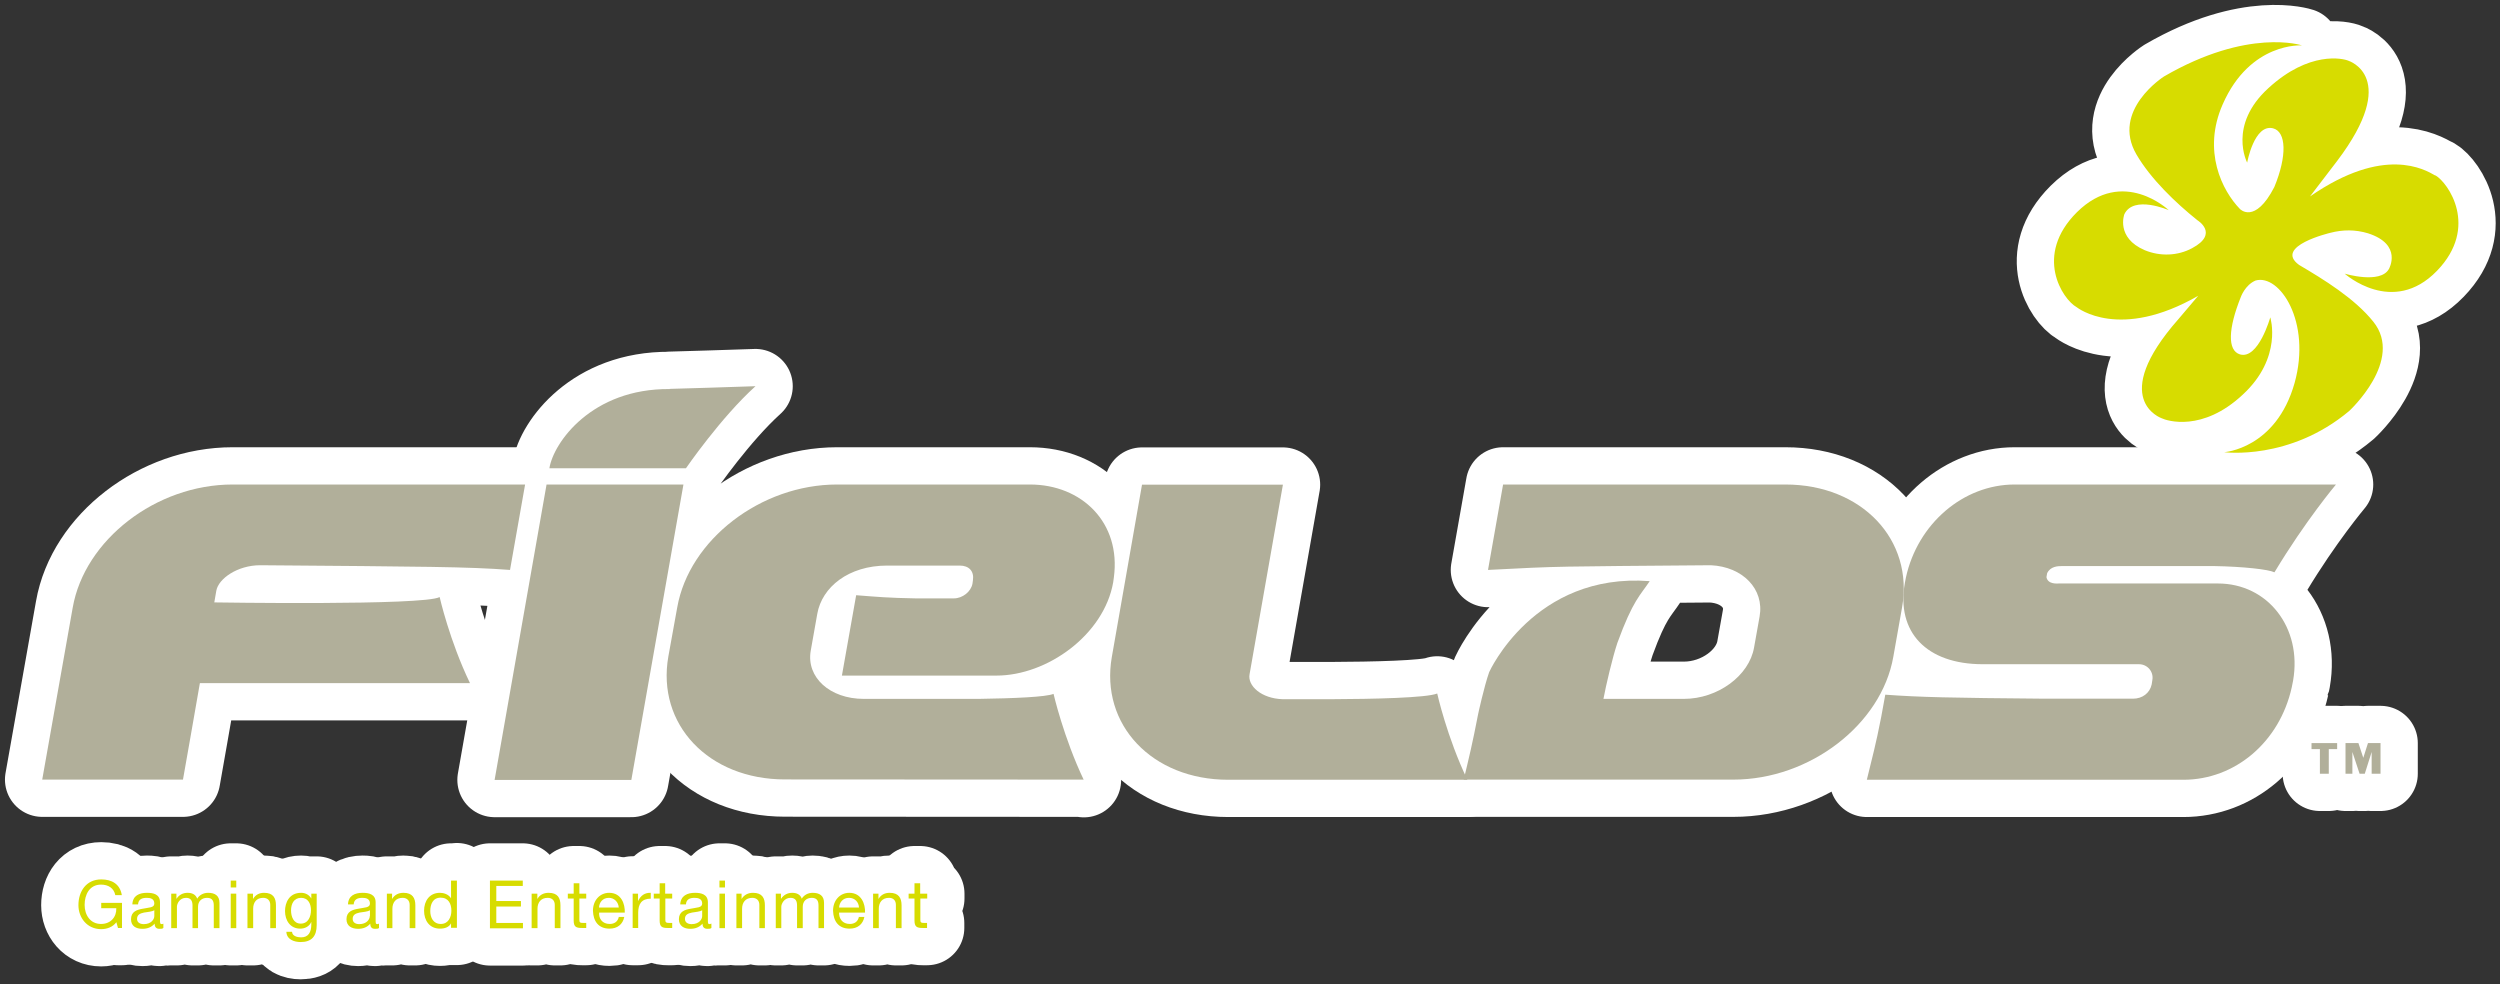
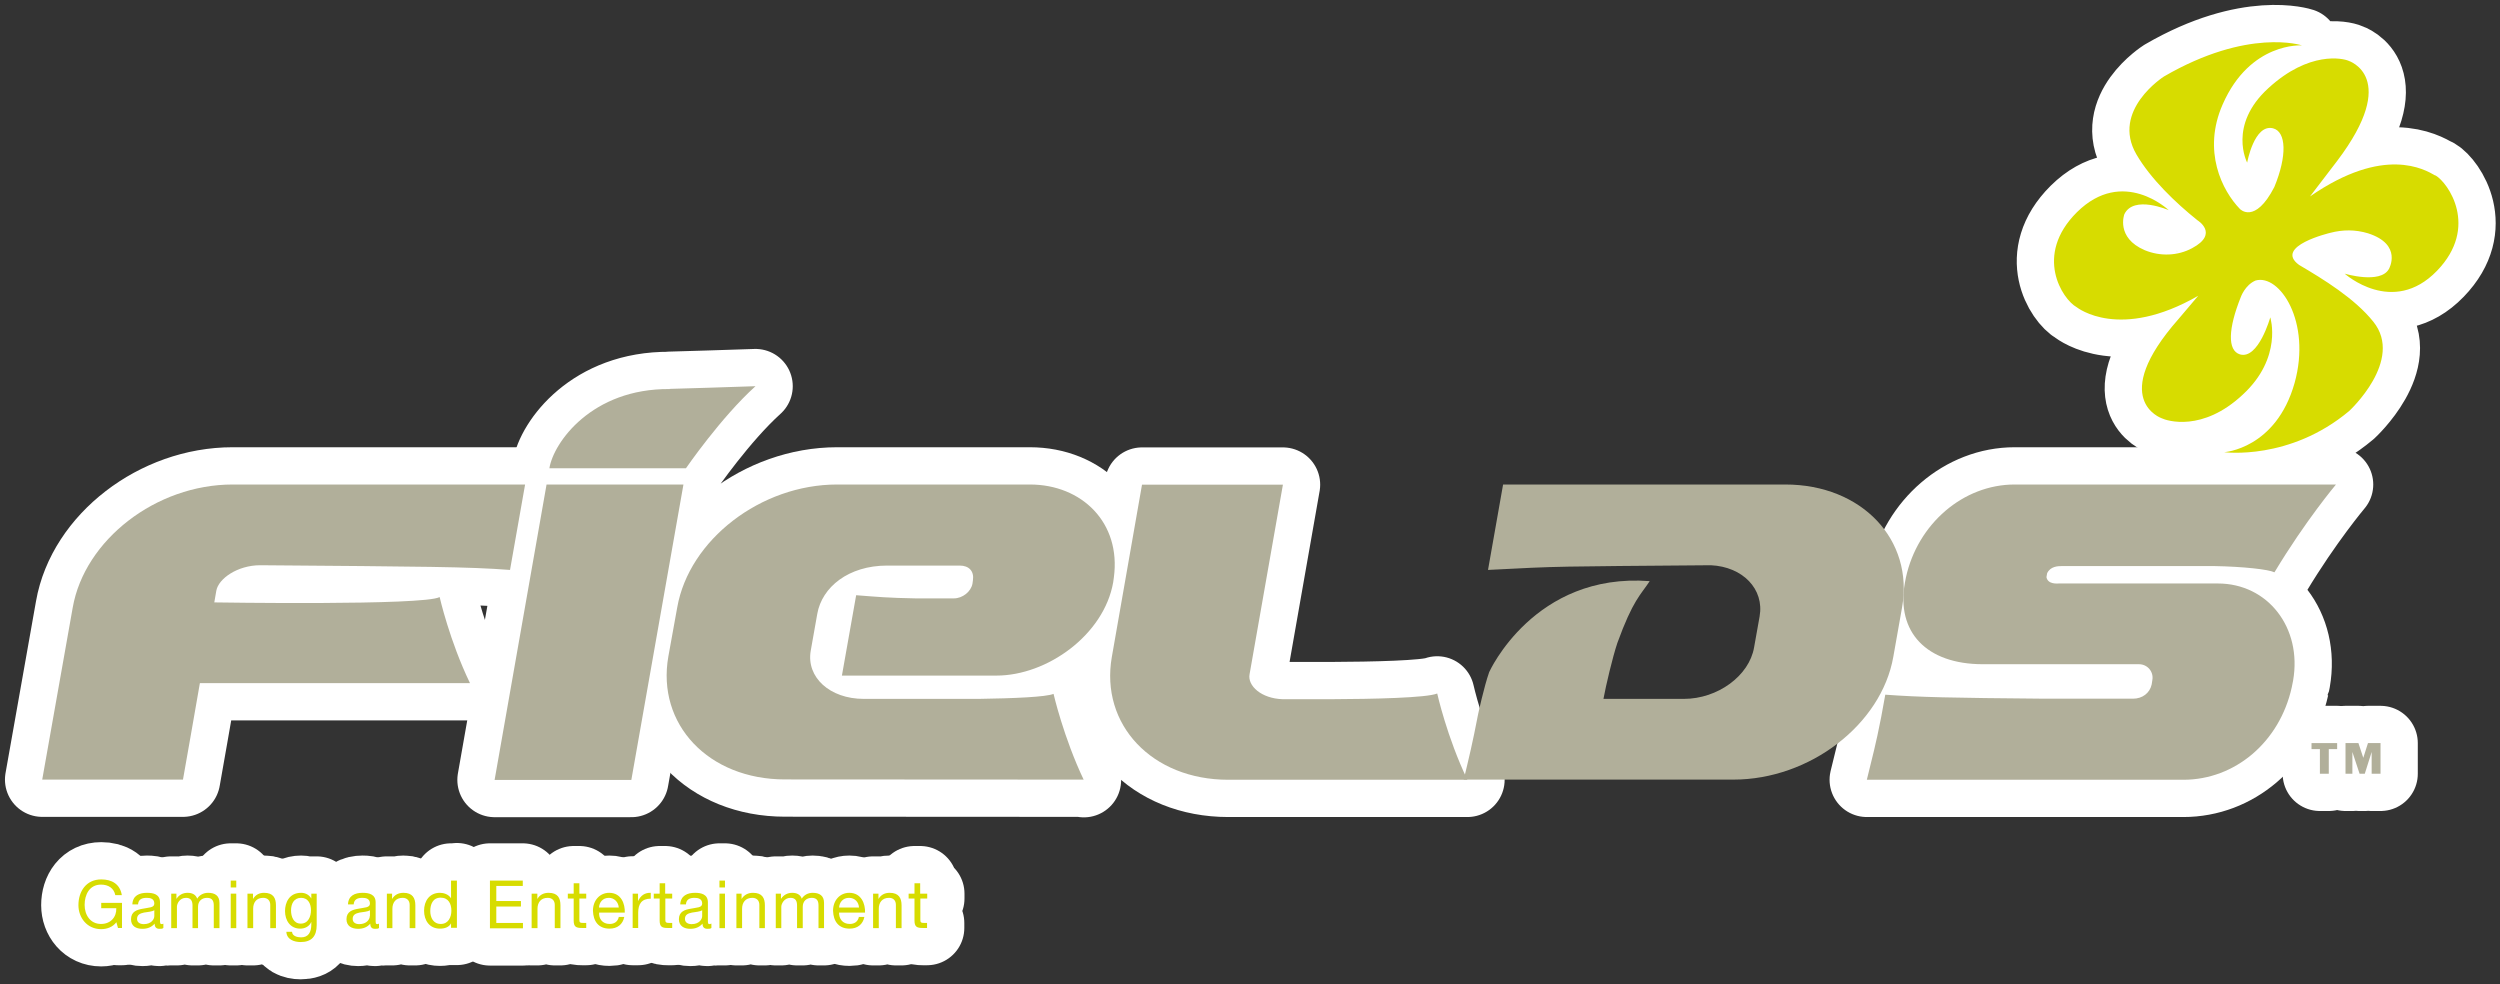
<svg xmlns="http://www.w3.org/2000/svg" width="127" height="50" viewBox="0 0 127 50" fill="none">
  <rect x="0" y="0" width="127" height="50" fill="#333333" stroke="none" />
  <g clip-path="url(#clip0_133_66)">
    <path d="M25.909 28.952L26.675 24.613H11.814C7.933 24.613 4.298 27.421 3.694 30.866L2.145 39.604H9.295C9.295 39.604 10.01 35.562 10.154 34.703H23.875C22.837 32.551 22.334 30.33 22.334 30.33C21.551 30.773 10.886 30.602 10.886 30.602C10.92 30.415 10.989 30.007 10.989 30.007C11.099 29.394 12.069 28.714 13.219 28.714C21.534 28.782 23.79 28.79 25.901 28.952H25.909Z" fill="white" stroke="white" stroke-width="3.786" stroke-linejoin="round" />
    <path d="M34.021 19.764C30.063 19.73 28.114 22.486 27.909 23.788H34.846C34.846 23.788 36.617 21.21 38.379 19.619C37.868 19.644 34.021 19.755 34.021 19.755V19.764Z" fill="white" stroke="white" stroke-width="3.786" stroke-linejoin="round" />
    <path d="M27.765 24.613L25.126 39.62H32.072L34.719 24.613H27.765Z" fill="white" stroke="white" stroke-width="3.786" stroke-linejoin="round" />
    <path d="M74.543 39.612C73.505 37.451 73.011 35.23 73.011 35.23C72.475 35.452 69.76 35.511 67.589 35.52H65.164C64.074 35.486 63.368 34.839 63.478 34.252L65.172 24.621H58.014L56.482 33.367C55.878 36.813 58.525 39.612 62.397 39.612H74.543Z" fill="white" stroke="white" stroke-width="3.786" stroke-linejoin="round" />
    <path d="M55.06 39.629C54.03 37.468 53.52 35.248 53.52 35.248C53.145 35.409 51.485 35.477 49.732 35.503H43.876C42.157 35.503 40.948 34.405 41.186 33.053L41.518 31.181C41.757 29.828 43.101 28.731 45.068 28.731H48.753C49.23 28.731 49.493 29.02 49.425 29.48L49.4 29.658C49.323 30.058 48.898 30.398 48.455 30.398H46.514C45.119 30.373 44.582 30.322 43.493 30.237L42.769 34.32H50.617C53.196 34.32 56.081 32.253 56.55 29.582L56.584 29.335C56.958 26.553 54.958 24.613 52.319 24.613H42.523C38.65 24.613 35.007 27.421 34.403 30.858L33.952 33.35C33.347 36.796 35.994 39.595 39.876 39.595C39.876 39.595 50.157 39.604 55.043 39.604L55.06 39.629Z" fill="white" stroke="white" stroke-width="3.786" stroke-linejoin="round" />
-     <path d="M90.724 24.613H76.357L75.591 28.952C79.328 28.756 78.97 28.782 86.911 28.714C88.528 28.79 89.635 29.922 89.388 31.317L89.107 32.891C88.86 34.329 87.26 35.503 85.541 35.503H81.455C81.583 34.814 81.915 33.401 82.162 32.661C82.962 30.466 83.336 30.237 83.805 29.522C77.932 29.071 75.651 34.142 75.651 34.142C75.387 34.89 75.089 36.277 75.089 36.277C74.791 37.817 74.646 38.396 74.357 39.604H88.06C91.933 39.604 95.576 36.805 96.18 33.367L96.623 30.866C97.236 27.412 94.572 24.613 90.699 24.613H90.724Z" fill="white" stroke="white" stroke-width="3.786" stroke-linejoin="round" />
    <path d="M115.535 29.071C115.246 28.927 113.969 28.782 112.463 28.756H104.751C104.53 28.756 104.156 28.773 103.994 29.122L103.96 29.318C104.028 29.701 104.53 29.641 104.59 29.641H112.667C115.212 29.641 116.957 31.896 116.489 34.576C116.489 34.576 116.429 34.899 116.421 34.916C115.808 37.689 113.544 39.612 110.914 39.612H94.835C95.116 38.447 95.287 37.86 95.567 36.413L95.772 35.29C97.525 35.418 99.057 35.452 103.909 35.494H108.352C108.837 35.494 109.211 35.205 109.305 34.771L109.339 34.55C109.416 34.125 109.092 33.742 108.658 33.742H100.725C97.874 33.742 96.317 32.117 96.768 29.607L96.819 29.343C97.414 26.604 99.738 24.613 102.343 24.613H118.668C118.668 24.613 117.119 26.451 115.544 29.071H115.535Z" fill="white" stroke="white" stroke-width="3.786" stroke-linejoin="round" />
    <path d="M117.851 38.055H117.425V37.749H118.727V38.055H118.302V39.306H117.851V38.055Z" fill="white" stroke="white" stroke-width="3.786" stroke-linejoin="round" />
    <path d="M119.161 37.749H119.808L120.055 38.498L120.293 37.749H120.931V39.306H120.48V38.2L120.131 39.306H119.867L119.501 38.2V39.306H119.152V37.749H119.161Z" fill="white" stroke="white" stroke-width="3.786" stroke-linejoin="round" />
    <path d="M5.916 46.843C5.729 47.099 5.423 47.201 5.142 47.201C4.418 47.201 3.984 46.614 3.984 45.984C3.984 45.287 4.376 44.674 5.142 44.674C5.678 44.674 6.095 44.904 6.189 45.474H5.857C5.789 45.117 5.499 44.938 5.133 44.938C4.546 44.938 4.299 45.448 4.299 45.967C4.299 46.486 4.589 46.937 5.133 46.937C5.627 46.937 5.925 46.58 5.908 46.137H5.142V45.865H6.197V47.141H5.993L5.908 46.835L5.916 46.843Z" fill="white" stroke="white" stroke-width="3.786" stroke-linejoin="round" />
    <path d="M7.839 46.537C7.839 46.699 7.686 46.946 7.303 46.946C7.124 46.946 6.962 46.869 6.962 46.682C6.962 46.461 7.124 46.401 7.311 46.359C7.507 46.325 7.72 46.316 7.839 46.239V46.529V46.537ZM8.307 46.92C8.307 46.92 8.248 46.946 8.222 46.946C8.128 46.946 8.128 46.886 8.128 46.742V45.84C8.128 45.423 7.788 45.355 7.464 45.355C7.073 45.355 6.741 45.499 6.724 45.942H7.013C7.03 45.687 7.209 45.61 7.456 45.61C7.635 45.61 7.839 45.653 7.839 45.899C7.839 46.12 7.567 46.095 7.252 46.163C6.954 46.214 6.656 46.308 6.656 46.699C6.656 47.048 6.911 47.184 7.235 47.184C7.481 47.184 7.694 47.107 7.856 46.92C7.856 47.107 7.95 47.184 8.094 47.184C8.188 47.184 8.256 47.184 8.299 47.141V46.92H8.307Z" fill="white" stroke="white" stroke-width="3.786" stroke-linejoin="round" />
    <path d="M8.69 45.397H8.962V45.653H8.971C9.098 45.457 9.294 45.355 9.532 45.355C9.745 45.355 9.941 45.431 10.018 45.653C10.128 45.465 10.341 45.355 10.571 45.355C10.92 45.355 11.149 45.499 11.149 45.865V47.15H10.86V46.001C10.86 45.789 10.8 45.61 10.52 45.61C10.239 45.61 10.06 45.789 10.06 46.061V47.15H9.779V46.001C9.779 45.78 9.703 45.61 9.456 45.61C9.107 45.61 8.988 45.925 8.988 46.061V47.15H8.698V45.397H8.69Z" fill="white" stroke="white" stroke-width="3.786" stroke-linejoin="round" />
    <path d="M11.721 45.397H12.002V47.15H11.721V45.397ZM12.002 45.083H11.721V44.734H12.002V45.083Z" fill="white" stroke="white" stroke-width="3.786" stroke-linejoin="round" />
    <path d="M12.58 45.397H12.852V45.669C12.98 45.457 13.167 45.355 13.414 45.355C13.882 45.355 14.018 45.618 14.018 45.993V47.15H13.729V45.967C13.729 45.746 13.593 45.61 13.371 45.61C13.023 45.61 12.861 45.848 12.861 46.163V47.15H12.571V45.397H12.58Z" fill="white" stroke="white" stroke-width="3.786" stroke-linejoin="round" />
    <path d="M15.279 46.92C14.905 46.92 14.785 46.554 14.785 46.248C14.785 45.916 14.93 45.61 15.296 45.61C15.662 45.61 15.798 45.925 15.798 46.239C15.798 46.554 15.662 46.92 15.279 46.92ZM16.088 45.397H15.815V45.644C15.705 45.457 15.517 45.355 15.296 45.355C14.683 45.355 14.479 45.865 14.479 46.282C14.479 46.758 14.743 47.175 15.254 47.175C15.483 47.175 15.713 47.065 15.807 46.844H15.815V46.954C15.815 47.354 15.671 47.618 15.296 47.618C15.1 47.618 14.845 47.55 14.836 47.337H14.547C14.564 47.728 14.947 47.856 15.271 47.856C15.824 47.856 16.088 47.567 16.088 46.997V45.397Z" fill="white" />
    <path d="M15.815 45.644V45.397H16.088V46.997C16.088 47.567 15.824 47.856 15.271 47.856C14.947 47.856 14.564 47.728 14.547 47.337H14.836C14.845 47.55 15.1 47.618 15.296 47.618C15.671 47.618 15.815 47.354 15.815 46.954V46.844H15.807C15.713 47.065 15.483 47.175 15.254 47.175C14.743 47.175 14.479 46.758 14.479 46.282C14.479 45.865 14.683 45.355 15.296 45.355C15.517 45.355 15.705 45.457 15.815 45.644ZM15.815 45.644H15.807M15.279 46.92C14.905 46.92 14.785 46.554 14.785 46.248C14.785 45.916 14.93 45.61 15.296 45.61C15.662 45.61 15.798 45.925 15.798 46.239C15.798 46.554 15.662 46.92 15.279 46.92Z" stroke="white" stroke-width="3.786" stroke-linejoin="round" />
    <path d="M18.785 46.537C18.785 46.699 18.631 46.946 18.248 46.946C18.078 46.946 17.916 46.869 17.916 46.682C17.916 46.461 18.078 46.401 18.265 46.359C18.461 46.325 18.682 46.316 18.793 46.239V46.529L18.785 46.537ZM19.253 46.92C19.253 46.92 19.193 46.946 19.168 46.946C19.082 46.946 19.082 46.886 19.082 46.742V45.84C19.082 45.423 18.733 45.355 18.419 45.355C18.027 45.355 17.695 45.499 17.678 45.942H17.967C17.985 45.687 18.163 45.61 18.41 45.61C18.589 45.61 18.793 45.653 18.793 45.899C18.793 46.12 18.521 46.095 18.206 46.163C17.899 46.214 17.601 46.308 17.601 46.699C17.601 47.048 17.874 47.184 18.197 47.184C18.436 47.184 18.657 47.107 18.81 46.92C18.81 47.107 18.895 47.184 19.048 47.184C19.142 47.184 19.21 47.184 19.253 47.141V46.92Z" fill="white" stroke="white" stroke-width="3.786" stroke-linejoin="round" />
    <path d="M19.644 45.397H19.917V45.669C20.044 45.457 20.24 45.355 20.496 45.355C20.955 45.355 21.1 45.618 21.1 45.993V47.15H20.811V45.967C20.811 45.746 20.674 45.61 20.453 45.61C20.104 45.61 19.934 45.848 19.934 46.163V47.15H19.653V45.397H19.644Z" fill="white" stroke="white" stroke-width="3.786" stroke-linejoin="round" />
    <path d="M21.858 46.282C21.858 45.942 21.985 45.601 22.386 45.601C22.785 45.601 22.93 45.916 22.93 46.265C22.93 46.588 22.777 46.937 22.394 46.937C22.011 46.937 21.858 46.614 21.858 46.282ZM23.211 44.734H22.913V45.635C22.785 45.423 22.53 45.355 22.351 45.355C21.815 45.355 21.543 45.772 21.543 46.265C21.543 46.758 21.815 47.175 22.351 47.175C22.59 47.175 22.82 47.099 22.913 46.903V47.133H23.211V44.717V44.734Z" fill="white" stroke="white" stroke-width="3.786" stroke-linejoin="round" />
    <path d="M24.889 44.734H26.557V45.006H25.212V45.772H26.463V46.052H25.212V46.886H26.566V47.158H24.889V44.742V44.734Z" fill="white" stroke="white" stroke-width="3.786" stroke-linejoin="round" />
    <path d="M27.016 45.397H27.297V45.669C27.416 45.457 27.62 45.355 27.867 45.355C28.335 45.355 28.471 45.618 28.471 45.993V47.15H28.182V45.967C28.182 45.746 28.046 45.61 27.824 45.61C27.475 45.61 27.305 45.848 27.305 46.163V47.15H27.007V45.397H27.016Z" fill="white" stroke="white" stroke-width="3.786" stroke-linejoin="round" />
    <path d="M29.432 45.397H29.781V45.644H29.432V46.733C29.432 46.86 29.466 46.886 29.645 46.886H29.781V47.141H29.56C29.262 47.141 29.143 47.082 29.143 46.758V45.644H28.845V45.397H29.143V44.87H29.432V45.397Z" fill="white" stroke="white" stroke-width="3.786" stroke-linejoin="round" />
    <path d="M30.428 46.103C30.445 45.84 30.615 45.61 30.93 45.61C31.211 45.61 31.416 45.831 31.433 46.103H30.428ZM31.433 46.588C31.381 46.818 31.211 46.937 30.973 46.937C30.59 46.937 30.411 46.656 30.437 46.359H31.739C31.756 45.933 31.569 45.355 30.947 45.355C30.471 45.355 30.122 45.738 30.122 46.265C30.139 46.801 30.403 47.175 30.964 47.175C31.356 47.175 31.637 46.963 31.713 46.58H31.433V46.588Z" fill="white" stroke="white" stroke-width="3.786" stroke-linejoin="round" />
    <path d="M32.139 45.397H32.412V45.763H32.42C32.556 45.482 32.761 45.346 33.059 45.355V45.652C32.599 45.652 32.42 45.916 32.42 46.367V47.141H32.139V45.389V45.397Z" fill="white" stroke="white" stroke-width="3.786" stroke-linejoin="round" />
    <path d="M33.799 45.397H34.148V45.644H33.799V46.733C33.799 46.86 33.842 46.886 34.02 46.886H34.148V47.141H33.918C33.629 47.141 33.51 47.082 33.51 46.758V45.644H33.212V45.397H33.51V44.87H33.791V45.397H33.799Z" fill="white" stroke="white" stroke-width="3.786" stroke-linejoin="round" />
    <path d="M35.671 46.537C35.671 46.699 35.518 46.946 35.135 46.946C34.956 46.946 34.795 46.869 34.795 46.682C34.795 46.461 34.956 46.401 35.152 46.359C35.339 46.325 35.561 46.316 35.671 46.239V46.529V46.537ZM36.131 46.92C36.131 46.92 36.071 46.946 36.046 46.946C35.961 46.946 35.961 46.886 35.961 46.742V45.84C35.961 45.423 35.612 45.355 35.305 45.355C34.914 45.355 34.582 45.499 34.556 45.942H34.846C34.863 45.687 35.041 45.61 35.28 45.61C35.459 45.61 35.671 45.653 35.671 45.899C35.671 46.12 35.399 46.095 35.084 46.163C34.786 46.214 34.488 46.308 34.488 46.699C34.488 47.048 34.761 47.184 35.067 47.184C35.314 47.184 35.527 47.107 35.688 46.92C35.688 47.107 35.782 47.184 35.935 47.184C36.02 47.184 36.088 47.184 36.139 47.141V46.92H36.131Z" fill="white" stroke="white" stroke-width="3.786" stroke-linejoin="round" />
    <path d="M36.548 45.397H36.829V47.15H36.548V45.397ZM36.829 45.083H36.548V44.734H36.829V45.083Z" fill="white" stroke="white" stroke-width="3.786" stroke-linejoin="round" />
    <path d="M37.4 45.397H37.672V45.669C37.8 45.457 38.005 45.355 38.251 45.355C38.719 45.355 38.856 45.618 38.856 45.993V47.15H38.575V45.967C38.575 45.746 38.439 45.61 38.217 45.61C37.868 45.61 37.698 45.848 37.698 46.163V47.15H37.409V45.397H37.4Z" fill="white" stroke="white" stroke-width="3.786" stroke-linejoin="round" />
    <path d="M39.409 45.397H39.673V45.653H39.682C39.809 45.457 40.014 45.355 40.243 45.355C40.456 45.355 40.66 45.431 40.729 45.653C40.848 45.465 41.044 45.355 41.282 45.355C41.631 45.355 41.861 45.499 41.861 45.865V47.15H41.58V46.001C41.58 45.789 41.52 45.61 41.239 45.61C40.958 45.61 40.78 45.789 40.78 46.061V47.15H40.49V46.001C40.49 45.78 40.422 45.61 40.158 45.61C39.826 45.61 39.69 45.925 39.69 46.061V47.15H39.409V45.397Z" fill="white" stroke="white" stroke-width="3.786" stroke-linejoin="round" />
    <path d="M42.625 46.103C42.642 45.84 42.821 45.61 43.127 45.61C43.434 45.61 43.621 45.831 43.638 46.103H42.625ZM43.63 46.588C43.578 46.818 43.408 46.937 43.17 46.937C42.787 46.937 42.617 46.656 42.625 46.359H43.944C43.962 45.933 43.766 45.355 43.145 45.355C42.668 45.355 42.319 45.738 42.319 46.265C42.336 46.801 42.6 47.175 43.161 47.175C43.553 47.175 43.834 46.963 43.91 46.58H43.621L43.63 46.588Z" fill="white" stroke="white" stroke-width="3.786" stroke-linejoin="round" />
    <path d="M44.353 45.397H44.626V45.669C44.753 45.457 44.94 45.355 45.196 45.355C45.655 45.355 45.8 45.618 45.8 45.993V47.15H45.511V45.967C45.511 45.746 45.383 45.61 45.162 45.61C44.813 45.61 44.642 45.848 44.642 46.163V47.15H44.353V45.397Z" fill="white" stroke="white" stroke-width="3.786" stroke-linejoin="round" />
    <path d="M46.754 45.397H47.103V45.644H46.754V46.733C46.754 46.86 46.788 46.886 46.967 46.886H47.094V47.141H46.873C46.575 47.141 46.456 47.082 46.456 46.758V45.644H46.158V45.397H46.456V44.87H46.745V45.397H46.754Z" fill="white" stroke="white" stroke-width="3.786" stroke-linejoin="round" />
    <path d="M123.697 8.908C123.187 8.618 121.118 7.368 117.348 9.98L118.727 8.176C121.952 3.914 119.305 3.088 119.305 3.088C119.024 2.961 117.305 2.578 115.237 4.475C113.16 6.364 114.156 8.261 114.156 8.261C114.156 8.261 114.513 6.287 115.467 6.517C116.148 6.687 116.19 7.921 115.535 9.503C114.547 11.418 113.79 10.618 113.79 10.618C112.888 9.69 111.866 7.674 112.913 5.3C114.309 2.119 116.939 2.306 116.939 2.306C116.939 2.306 114.215 1.395 109.926 3.888C109.926 3.888 107.227 5.607 108.53 7.844C109.253 9.086 110.521 10.303 111.628 11.188C111.628 11.188 112.751 11.868 111.356 12.609C110.632 13 109.738 13.034 108.955 12.711C107.466 12.073 107.917 10.882 107.917 10.882C108.394 9.895 110.172 10.677 110.172 10.677C110.172 10.677 107.849 8.465 105.508 10.78C103.304 12.974 104.776 15.204 105.491 15.603C105.551 15.646 107.679 17.322 111.67 15.025L110.675 16.199C107.066 20.291 109.806 21.244 109.806 21.244C110.079 21.38 111.883 21.959 113.926 20.053C115.977 18.164 115.33 16.122 115.33 16.122C115.33 16.122 114.726 18.275 113.79 18.003C113.143 17.807 113.194 16.684 113.832 15.093C113.832 15.093 114.045 14.48 114.581 14.251C115.799 13.902 117.433 16.343 116.565 19.457C115.62 22.801 112.99 22.971 112.99 22.971C112.99 22.971 116.318 23.413 119.339 20.878C119.339 20.878 122.14 18.3 120.565 16.343C119.62 15.161 118.037 14.191 116.794 13.459C115.484 12.507 118.386 11.826 118.386 11.826C119.007 11.664 119.646 11.656 120.293 11.851C122.072 12.421 121.357 13.664 121.357 13.664C120.922 14.446 119.11 13.902 119.11 13.902C119.11 13.902 121.544 16.088 123.799 13.757C125.953 11.528 124.353 9.274 123.731 8.916L123.697 8.908Z" fill="white" stroke="white" stroke-width="3.786" stroke-linejoin="round" />
    <path d="M25.909 28.952L26.675 24.613H11.814C7.933 24.613 4.298 27.421 3.694 30.866L2.145 39.604H9.295C9.295 39.604 10.01 35.562 10.154 34.703H23.875C22.837 32.551 22.334 30.33 22.334 30.33C21.551 30.773 10.886 30.602 10.886 30.602C10.92 30.415 10.989 30.007 10.989 30.007C11.099 29.394 12.069 28.714 13.219 28.714C21.534 28.782 23.79 28.79 25.901 28.952H25.909Z" fill="#B1AF9A" />
    <path d="M34.021 19.764C30.063 19.73 28.114 22.486 27.909 23.788H34.846C34.846 23.788 36.617 21.21 38.379 19.619C37.868 19.644 34.021 19.755 34.021 19.755V19.764Z" fill="#B1AF9A" />
    <path d="M27.765 24.613L25.126 39.62H32.072L34.719 24.613H27.765Z" fill="#B1AF9A" />
    <path d="M74.543 39.612C73.505 37.451 73.011 35.23 73.011 35.23C72.475 35.452 69.76 35.511 67.589 35.52H65.164C64.074 35.486 63.368 34.839 63.478 34.252L65.172 24.621H58.014L56.482 33.367C55.878 36.813 58.525 39.612 62.397 39.612H74.543Z" fill="#B1AF9A" />
    <path d="M55.06 39.629C54.03 37.468 53.52 35.248 53.52 35.248C53.145 35.409 51.485 35.477 49.732 35.503H43.876C42.157 35.503 40.948 34.405 41.186 33.053L41.518 31.181C41.757 29.828 43.101 28.731 45.068 28.731H48.753C49.23 28.731 49.493 29.02 49.425 29.48L49.4 29.658C49.323 30.058 48.898 30.398 48.455 30.398H46.514C45.119 30.373 44.582 30.322 43.493 30.237L42.769 34.32H50.617C53.196 34.32 56.081 32.253 56.55 29.582L56.584 29.335C56.958 26.553 54.958 24.613 52.319 24.613H42.523C38.65 24.613 35.007 27.421 34.403 30.858L33.952 33.35C33.347 36.796 35.994 39.595 39.876 39.595C39.876 39.595 50.157 39.604 55.043 39.604L55.06 39.629Z" fill="#B1AF9A" />
    <path d="M90.724 24.613H76.357L75.591 28.952C79.328 28.756 78.97 28.782 86.911 28.714C88.528 28.79 89.635 29.922 89.388 31.317L89.107 32.891C88.86 34.329 87.26 35.503 85.541 35.503H81.455C81.583 34.814 81.915 33.401 82.162 32.661C82.962 30.466 83.336 30.237 83.805 29.522C77.932 29.071 75.651 34.142 75.651 34.142C75.387 34.89 75.089 36.277 75.089 36.277C74.791 37.817 74.646 38.396 74.357 39.604H88.06C91.933 39.604 95.576 36.805 96.18 33.367L96.623 30.866C97.236 27.412 94.572 24.613 90.699 24.613H90.724Z" fill="#B1AF9A" />
    <path d="M115.535 29.071C115.246 28.927 113.969 28.782 112.463 28.756H104.751C104.53 28.756 104.156 28.773 103.994 29.122L103.96 29.318C104.028 29.701 104.53 29.641 104.59 29.641H112.667C115.212 29.641 116.957 31.896 116.489 34.576C116.489 34.576 116.429 34.899 116.421 34.916C115.808 37.689 113.544 39.612 110.914 39.612H94.835C95.116 38.447 95.287 37.86 95.567 36.413L95.772 35.29C97.525 35.418 99.057 35.452 103.909 35.494H108.352C108.837 35.494 109.211 35.205 109.305 34.771L109.339 34.55C109.416 34.125 109.092 33.742 108.658 33.742H100.725C97.874 33.742 96.317 32.117 96.768 29.607L96.819 29.343C97.414 26.604 99.738 24.613 102.343 24.613H118.668C118.668 24.613 117.119 26.451 115.544 29.071H115.535Z" fill="#B1AF9A" />
    <path d="M117.851 38.055H117.425V37.749H118.727V38.055H118.302V39.306H117.851V38.055Z" fill="#B1AF9A" />
    <path d="M119.161 37.749H119.808L120.055 38.498L120.293 37.749H120.931V39.306H120.48V38.2L120.131 39.306H119.867L119.501 38.2V39.306H119.152V37.749H119.161Z" fill="#B1AF9A" />
    <path d="M5.916 46.843C5.729 47.099 5.423 47.201 5.142 47.201C4.418 47.201 3.984 46.614 3.984 45.984C3.984 45.287 4.376 44.674 5.142 44.674C5.678 44.674 6.095 44.904 6.189 45.474H5.857C5.789 45.117 5.499 44.938 5.133 44.938C4.546 44.938 4.299 45.448 4.299 45.967C4.299 46.486 4.589 46.937 5.133 46.937C5.627 46.937 5.925 46.58 5.908 46.137H5.142V45.865H6.197V47.141H5.993L5.908 46.835L5.916 46.843Z" fill="#D7DC00" />
    <path d="M7.839 46.537C7.839 46.699 7.686 46.946 7.303 46.946C7.124 46.946 6.962 46.869 6.962 46.682C6.962 46.461 7.124 46.401 7.311 46.359C7.507 46.325 7.72 46.316 7.839 46.239V46.529V46.537ZM8.307 46.92C8.307 46.92 8.248 46.946 8.222 46.946C8.128 46.946 8.128 46.886 8.128 46.742V45.84C8.128 45.423 7.788 45.355 7.464 45.355C7.073 45.355 6.741 45.499 6.724 45.942H7.013C7.03 45.687 7.209 45.61 7.456 45.61C7.635 45.61 7.839 45.653 7.839 45.899C7.839 46.12 7.567 46.095 7.252 46.163C6.954 46.214 6.656 46.308 6.656 46.699C6.656 47.048 6.911 47.184 7.235 47.184C7.481 47.184 7.694 47.107 7.856 46.92C7.856 47.107 7.95 47.184 8.094 47.184C8.188 47.184 8.256 47.184 8.299 47.141V46.92H8.307Z" fill="#D7DC00" />
    <path d="M8.69 45.397H8.962V45.653H8.971C9.098 45.457 9.294 45.355 9.532 45.355C9.745 45.355 9.941 45.431 10.018 45.653C10.128 45.465 10.341 45.355 10.571 45.355C10.92 45.355 11.149 45.499 11.149 45.865V47.15H10.86V46.001C10.86 45.789 10.8 45.61 10.52 45.61C10.239 45.61 10.06 45.789 10.06 46.061V47.15H9.779V46.001C9.779 45.78 9.703 45.61 9.456 45.61C9.107 45.61 8.988 45.925 8.988 46.061V47.15H8.698V45.397H8.69Z" fill="#D7DC00" />
    <path d="M11.721 45.397H12.002V47.15H11.721V45.397ZM12.002 45.083H11.721V44.734H12.002V45.083Z" fill="#D7DC00" />
    <path d="M12.58 45.397H12.852V45.669C12.98 45.457 13.167 45.355 13.414 45.355C13.882 45.355 14.018 45.618 14.018 45.993V47.15H13.729V45.967C13.729 45.746 13.593 45.61 13.371 45.61C13.023 45.61 12.861 45.848 12.861 46.163V47.15H12.571V45.397H12.58Z" fill="#D7DC00" />
    <path d="M15.279 46.92C14.905 46.92 14.785 46.554 14.785 46.248C14.785 45.916 14.93 45.61 15.296 45.61C15.662 45.61 15.798 45.925 15.798 46.239C15.798 46.554 15.662 46.92 15.279 46.92ZM16.088 45.397H15.815V45.644C15.705 45.457 15.517 45.355 15.296 45.355C14.683 45.355 14.479 45.865 14.479 46.282C14.479 46.758 14.743 47.175 15.254 47.175C15.483 47.175 15.713 47.065 15.807 46.844H15.815V46.954C15.815 47.354 15.671 47.618 15.296 47.618C15.1 47.618 14.845 47.55 14.836 47.337H14.547C14.564 47.728 14.947 47.856 15.271 47.856C15.824 47.856 16.088 47.567 16.088 46.997V45.397Z" fill="#D7DC00" />
    <path d="M18.785 46.537C18.785 46.699 18.631 46.946 18.248 46.946C18.078 46.946 17.916 46.869 17.916 46.682C17.916 46.461 18.078 46.401 18.265 46.359C18.461 46.325 18.682 46.316 18.793 46.239V46.529L18.785 46.537ZM19.253 46.92C19.253 46.92 19.193 46.946 19.168 46.946C19.082 46.946 19.082 46.886 19.082 46.742V45.84C19.082 45.423 18.733 45.355 18.419 45.355C18.027 45.355 17.695 45.499 17.678 45.942H17.967C17.985 45.687 18.163 45.61 18.41 45.61C18.589 45.61 18.793 45.653 18.793 45.899C18.793 46.12 18.521 46.095 18.206 46.163C17.899 46.214 17.601 46.308 17.601 46.699C17.601 47.048 17.874 47.184 18.197 47.184C18.436 47.184 18.657 47.107 18.81 46.92C18.81 47.107 18.895 47.184 19.048 47.184C19.142 47.184 19.21 47.184 19.253 47.141V46.92Z" fill="#D7DC00" />
    <path d="M19.644 45.397H19.917V45.669C20.044 45.457 20.24 45.355 20.496 45.355C20.955 45.355 21.1 45.618 21.1 45.993V47.15H20.811V45.967C20.811 45.746 20.674 45.61 20.453 45.61C20.104 45.61 19.934 45.848 19.934 46.163V47.15H19.653V45.397H19.644Z" fill="#D7DC00" />
    <path d="M21.858 46.282C21.858 45.942 21.985 45.601 22.386 45.601C22.785 45.601 22.93 45.916 22.93 46.265C22.93 46.588 22.777 46.937 22.394 46.937C22.011 46.937 21.858 46.614 21.858 46.282ZM23.211 44.734H22.913V45.635C22.785 45.423 22.53 45.355 22.351 45.355C21.815 45.355 21.543 45.772 21.543 46.265C21.543 46.758 21.815 47.175 22.351 47.175C22.59 47.175 22.82 47.099 22.913 46.903V47.133H23.211V44.717V44.734Z" fill="#D7DC00" />
    <path d="M24.889 44.734H26.557V45.006H25.212V45.772H26.463V46.052H25.212V46.886H26.566V47.158H24.889V44.742V44.734Z" fill="#D7DC00" />
    <path d="M27.016 45.397H27.297V45.669C27.416 45.457 27.62 45.355 27.867 45.355C28.335 45.355 28.471 45.618 28.471 45.993V47.15H28.182V45.967C28.182 45.746 28.046 45.61 27.824 45.61C27.475 45.61 27.305 45.848 27.305 46.163V47.15H27.007V45.397H27.016Z" fill="#D7DC00" />
    <path d="M29.432 45.397H29.781V45.644H29.432V46.733C29.432 46.86 29.466 46.886 29.645 46.886H29.781V47.141H29.56C29.262 47.141 29.143 47.082 29.143 46.758V45.644H28.845V45.397H29.143V44.87H29.432V45.397Z" fill="#D7DC00" />
    <path d="M30.428 46.103C30.445 45.84 30.615 45.61 30.93 45.61C31.211 45.61 31.416 45.831 31.433 46.103H30.428ZM31.433 46.588C31.381 46.818 31.211 46.937 30.973 46.937C30.59 46.937 30.411 46.656 30.437 46.359H31.739C31.756 45.933 31.569 45.355 30.947 45.355C30.471 45.355 30.122 45.738 30.122 46.265C30.139 46.801 30.403 47.175 30.964 47.175C31.356 47.175 31.637 46.963 31.713 46.58H31.433V46.588Z" fill="#D7DC00" />
    <path d="M32.139 45.397H32.412V45.763H32.42C32.556 45.482 32.761 45.346 33.059 45.355V45.652C32.599 45.652 32.42 45.916 32.42 46.367V47.141H32.139V45.389V45.397Z" fill="#D7DC00" />
    <path d="M33.799 45.397H34.148V45.644H33.799V46.733C33.799 46.86 33.842 46.886 34.02 46.886H34.148V47.141H33.918C33.629 47.141 33.51 47.082 33.51 46.758V45.644H33.212V45.397H33.51V44.87H33.791V45.397H33.799Z" fill="#D7DC00" />
    <path d="M35.671 46.537C35.671 46.699 35.518 46.946 35.135 46.946C34.956 46.946 34.795 46.869 34.795 46.682C34.795 46.461 34.956 46.401 35.152 46.359C35.339 46.325 35.561 46.316 35.671 46.239V46.529V46.537ZM36.131 46.92C36.131 46.92 36.071 46.946 36.046 46.946C35.961 46.946 35.961 46.886 35.961 46.742V45.84C35.961 45.423 35.612 45.355 35.305 45.355C34.914 45.355 34.582 45.499 34.556 45.942H34.846C34.863 45.687 35.041 45.61 35.28 45.61C35.459 45.61 35.671 45.653 35.671 45.899C35.671 46.12 35.399 46.095 35.084 46.163C34.786 46.214 34.488 46.308 34.488 46.699C34.488 47.048 34.761 47.184 35.067 47.184C35.314 47.184 35.527 47.107 35.688 46.92C35.688 47.107 35.782 47.184 35.935 47.184C36.02 47.184 36.088 47.184 36.139 47.141V46.92H36.131Z" fill="#D7DC00" />
    <path d="M36.548 45.397H36.829V47.15H36.548V45.397ZM36.829 45.083H36.548V44.734H36.829V45.083Z" fill="#D7DC00" />
    <path d="M37.4 45.397H37.672V45.669C37.8 45.457 38.005 45.355 38.251 45.355C38.719 45.355 38.856 45.618 38.856 45.993V47.15H38.575V45.967C38.575 45.746 38.439 45.61 38.217 45.61C37.868 45.61 37.698 45.848 37.698 46.163V47.15H37.409V45.397H37.4Z" fill="#D7DC00" />
    <path d="M39.409 45.397H39.673V45.653H39.682C39.809 45.457 40.014 45.355 40.243 45.355C40.456 45.355 40.66 45.431 40.729 45.653C40.848 45.465 41.044 45.355 41.282 45.355C41.631 45.355 41.861 45.499 41.861 45.865V47.15H41.58V46.001C41.58 45.789 41.52 45.61 41.239 45.61C40.958 45.61 40.78 45.789 40.78 46.061V47.15H40.49V46.001C40.49 45.78 40.422 45.61 40.158 45.61C39.826 45.61 39.69 45.925 39.69 46.061V47.15H39.409V45.397Z" fill="#D7DC00" />
    <path d="M42.625 46.103C42.642 45.84 42.821 45.61 43.127 45.61C43.434 45.61 43.621 45.831 43.638 46.103H42.625ZM43.63 46.588C43.578 46.818 43.408 46.937 43.17 46.937C42.787 46.937 42.617 46.656 42.625 46.359H43.944C43.962 45.933 43.766 45.355 43.145 45.355C42.668 45.355 42.319 45.738 42.319 46.265C42.336 46.801 42.6 47.175 43.161 47.175C43.553 47.175 43.834 46.963 43.91 46.58H43.621L43.63 46.588Z" fill="#D7DC00" />
    <path d="M44.353 45.397H44.626V45.669C44.753 45.457 44.94 45.355 45.196 45.355C45.655 45.355 45.8 45.618 45.8 45.993V47.15H45.511V45.967C45.511 45.746 45.383 45.61 45.162 45.61C44.813 45.61 44.642 45.848 44.642 46.163V47.15H44.353V45.397Z" fill="#D7DC00" />
    <path d="M46.754 45.397H47.103V45.644H46.754V46.733C46.754 46.86 46.788 46.886 46.967 46.886H47.094V47.141H46.873C46.575 47.141 46.456 47.082 46.456 46.758V45.644H46.158V45.397H46.456V44.87H46.745V45.397H46.754Z" fill="#D7DC00" />
    <path d="M123.697 8.908C123.187 8.618 121.118 7.368 117.348 9.98L118.727 8.176C121.952 3.914 119.305 3.088 119.305 3.088C119.024 2.961 117.305 2.578 115.237 4.475C113.16 6.364 114.156 8.261 114.156 8.261C114.156 8.261 114.513 6.287 115.467 6.517C116.148 6.687 116.19 7.921 115.535 9.503C114.547 11.418 113.79 10.618 113.79 10.618C112.888 9.69 111.866 7.674 112.913 5.3C114.309 2.119 116.939 2.306 116.939 2.306C116.939 2.306 114.215 1.395 109.926 3.888C109.926 3.888 107.227 5.607 108.53 7.844C109.253 9.086 110.521 10.303 111.628 11.188C111.628 11.188 112.751 11.868 111.356 12.609C110.632 13 109.738 13.034 108.955 12.711C107.466 12.073 107.917 10.882 107.917 10.882C108.394 9.895 110.172 10.677 110.172 10.677C110.172 10.677 107.849 8.465 105.508 10.78C103.304 12.974 104.776 15.204 105.491 15.603C105.551 15.646 107.679 17.322 111.67 15.025L110.675 16.199C107.066 20.291 109.806 21.244 109.806 21.244C110.079 21.38 111.883 21.959 113.926 20.053C115.977 18.164 115.33 16.122 115.33 16.122C115.33 16.122 114.726 18.275 113.79 18.003C113.143 17.807 113.194 16.684 113.832 15.093C113.832 15.093 114.045 14.48 114.581 14.251C115.799 13.902 117.433 16.343 116.565 19.457C115.62 22.801 112.99 22.971 112.99 22.971C112.99 22.971 116.318 23.413 119.339 20.878C119.339 20.878 122.14 18.3 120.565 16.343C119.62 15.161 118.037 14.191 116.794 13.459C115.484 12.507 118.386 11.826 118.386 11.826C119.007 11.664 119.646 11.656 120.293 11.851C122.072 12.421 121.357 13.664 121.357 13.664C120.922 14.446 119.11 13.902 119.11 13.902C119.11 13.902 121.544 16.088 123.799 13.757C125.953 11.528 124.353 9.274 123.731 8.916L123.697 8.908Z" fill="#D7DC00" />
  </g>
  <defs>
    <clipPath id="clip0_133_66">
      <rect width="127" height="50" fill="white" />
    </clipPath>
  </defs>
</svg>